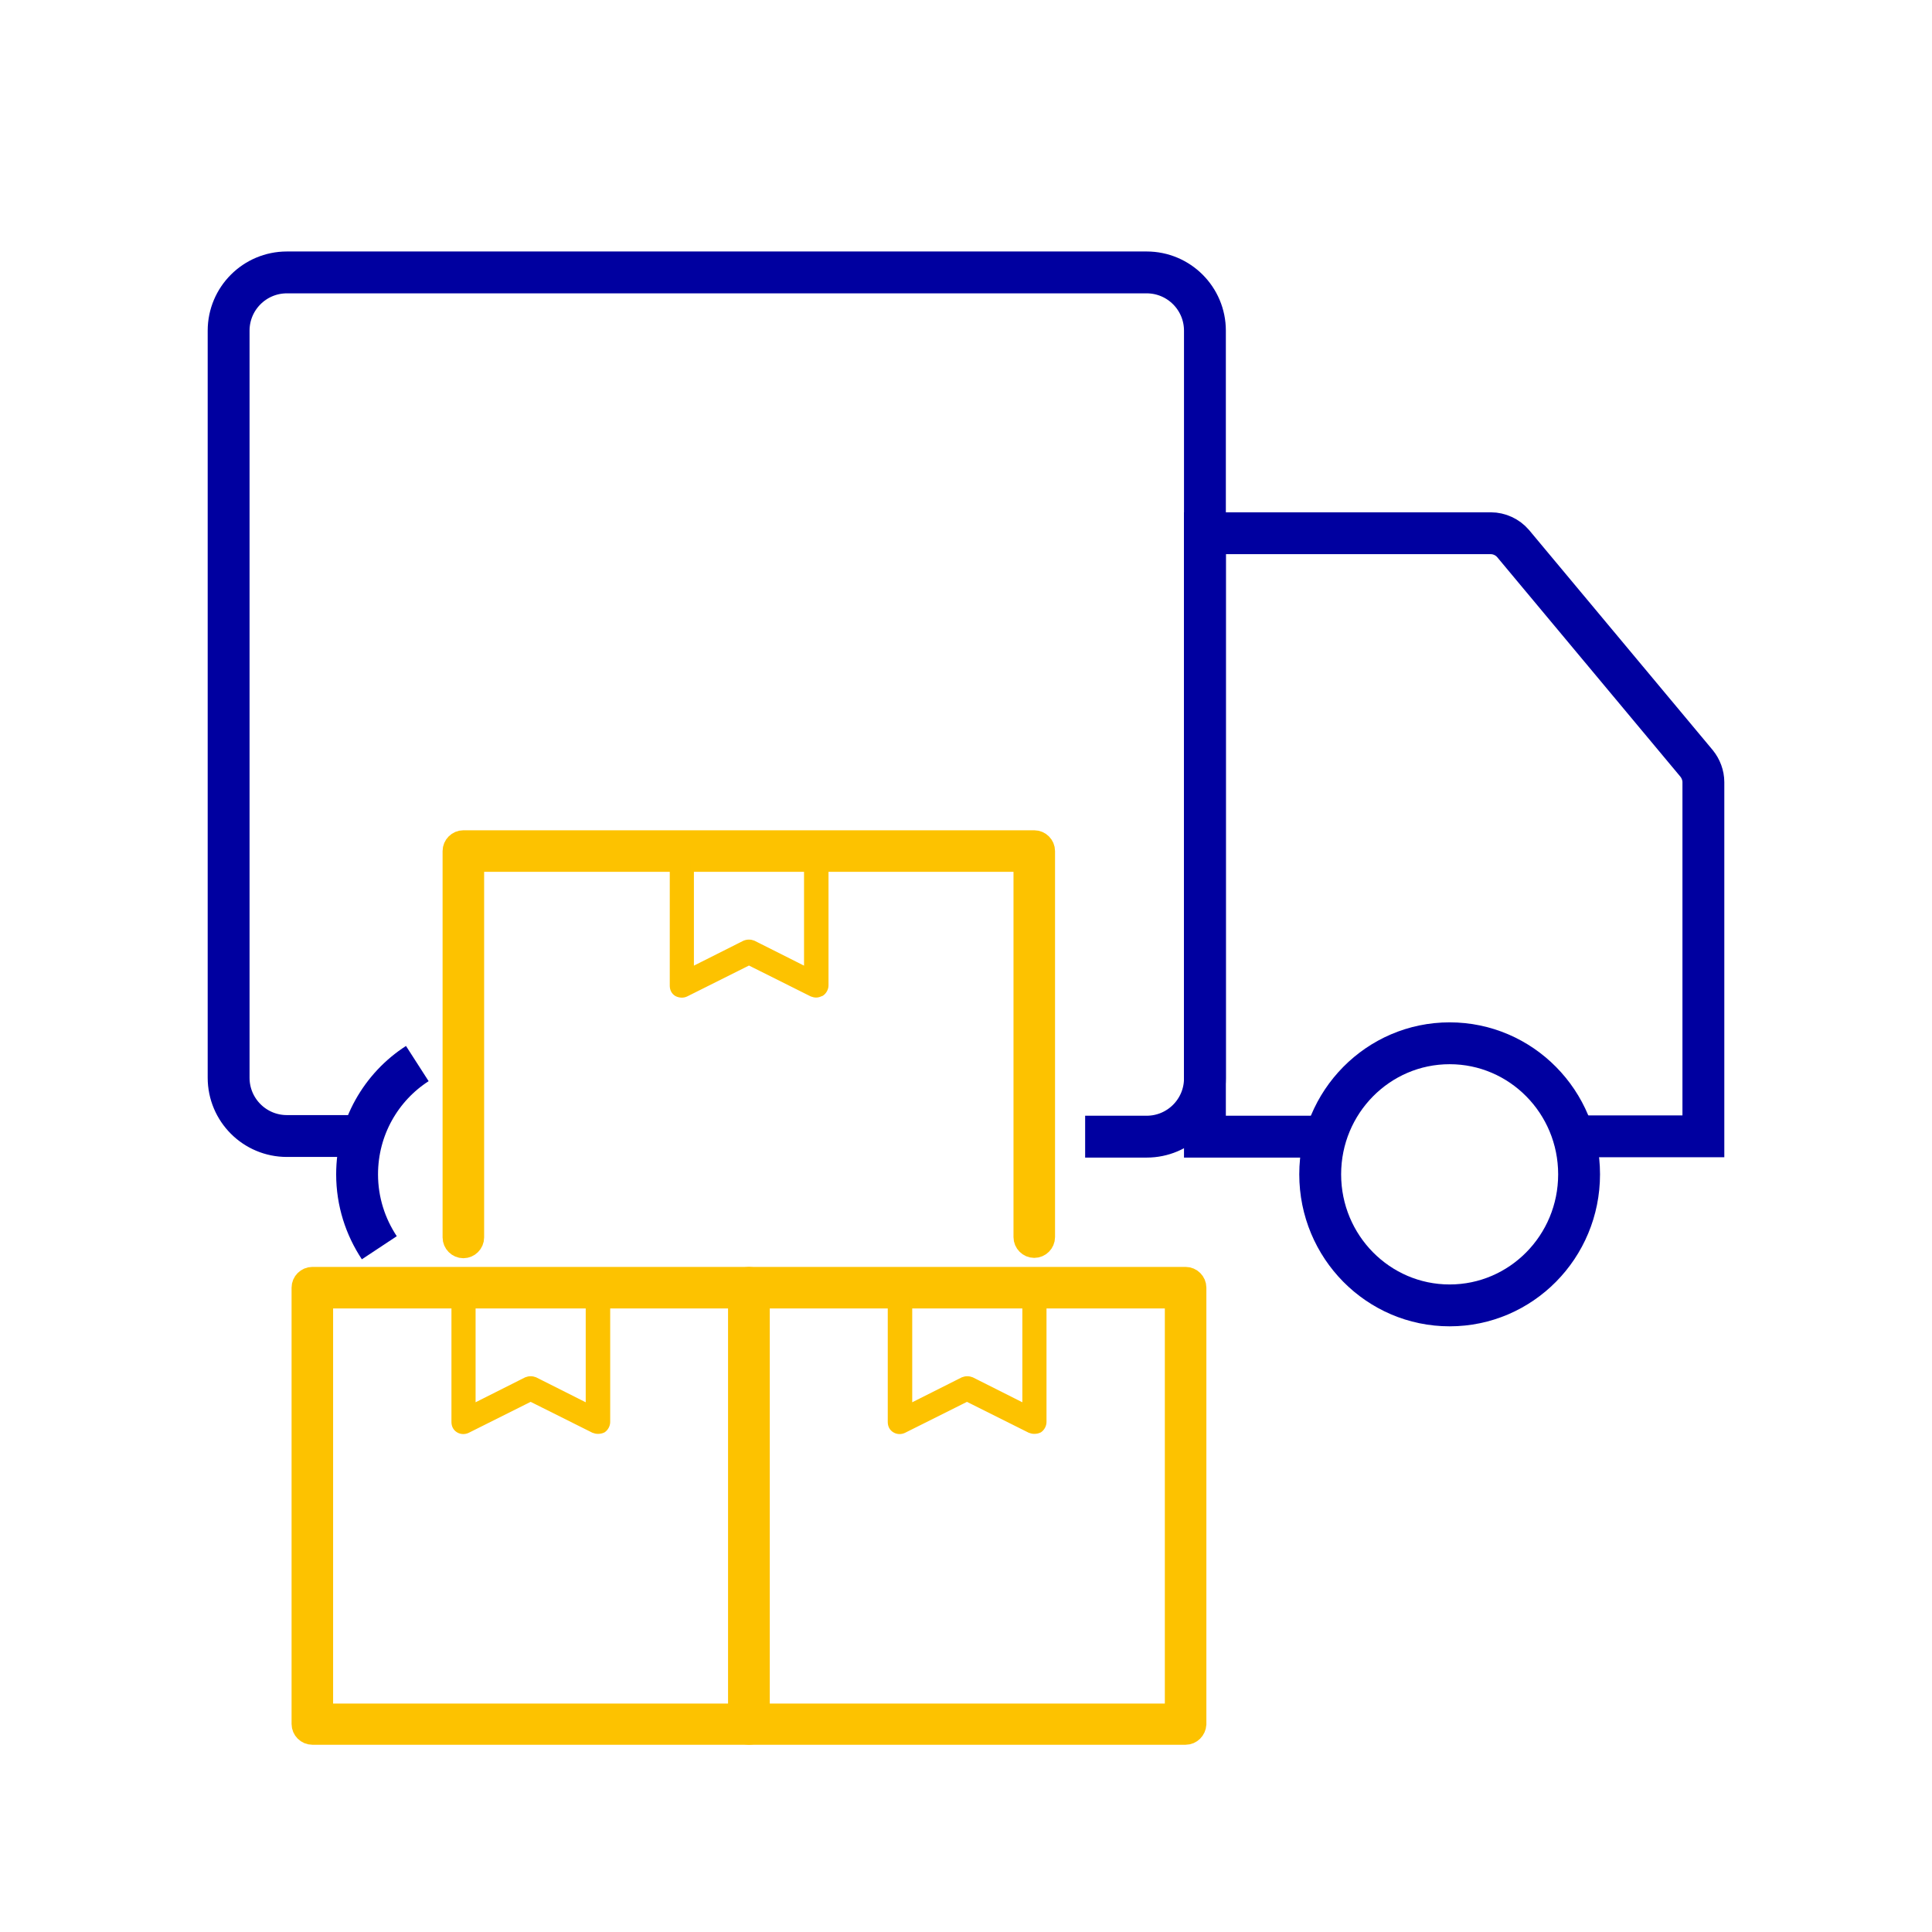
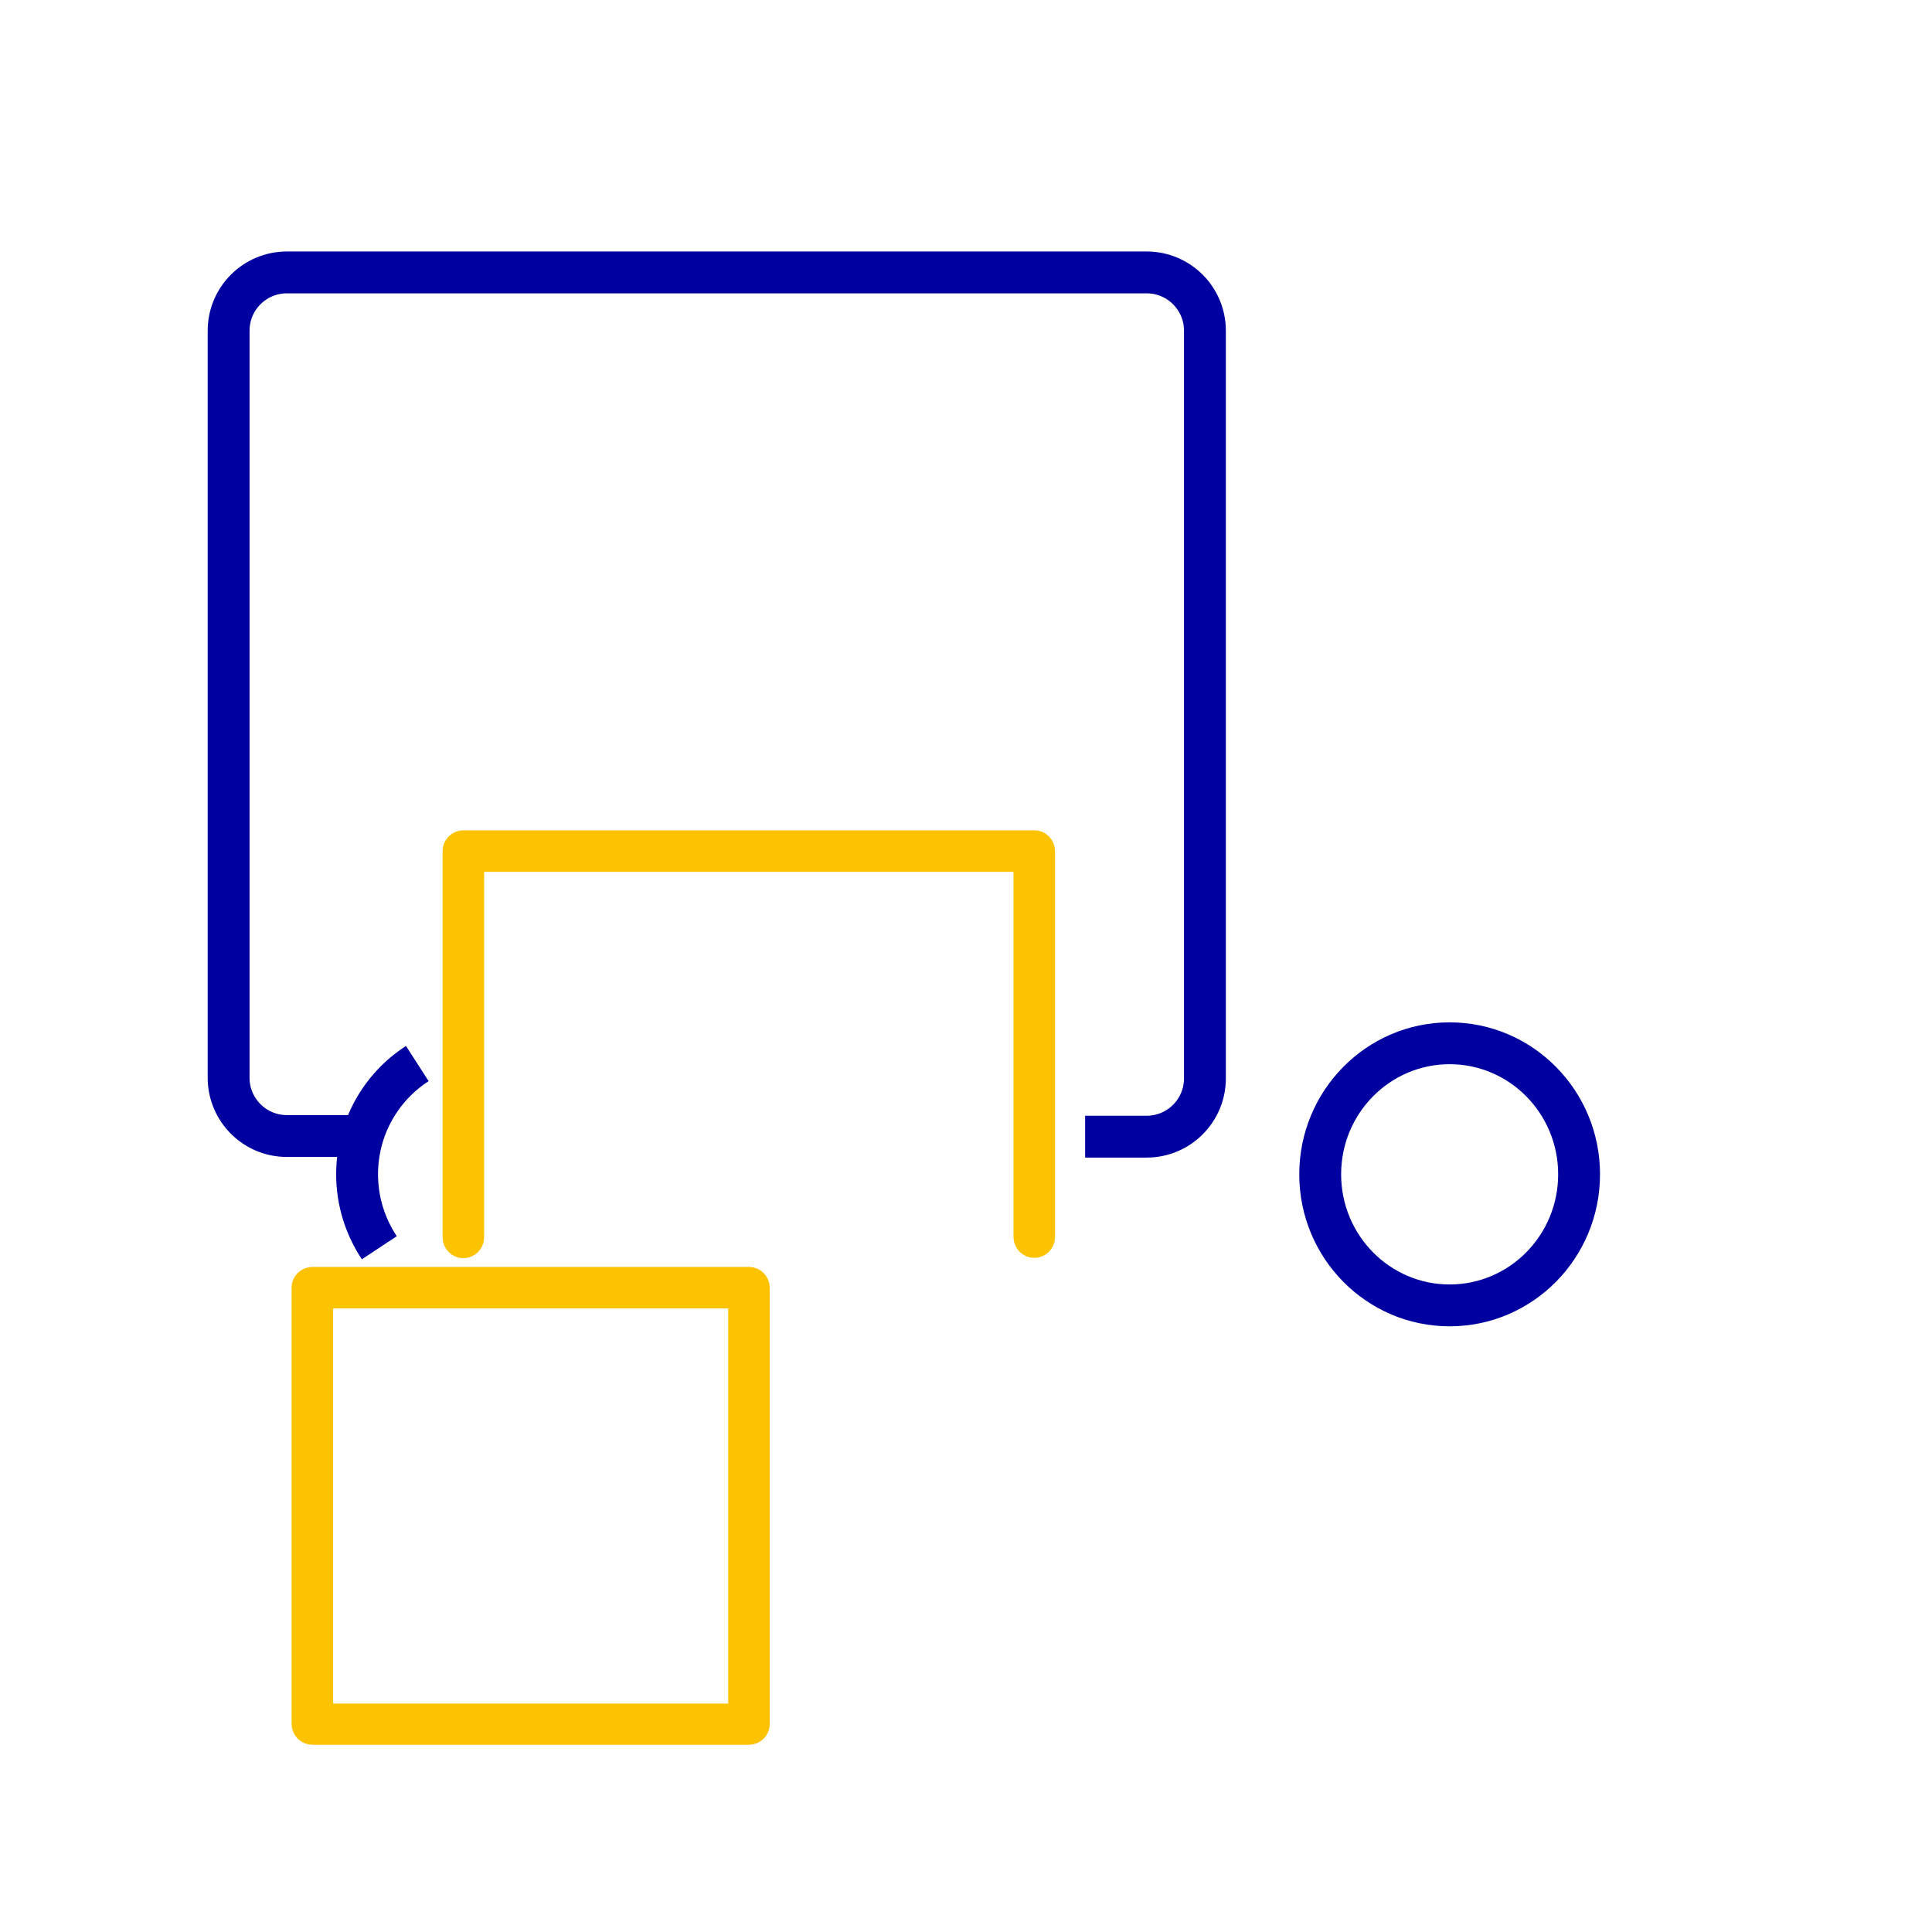
<svg xmlns="http://www.w3.org/2000/svg" version="1.1" id="Layer_3" x="0px" y="0px" viewBox="0 0 600 600" style="enable-background:new 0 0 600 600;" xml:space="preserve">
  <style type="text/css">
	.st0{fill:none;stroke:#0000A0;stroke-width:13;stroke-miterlimit:50;}
	.st1{fill:#FDC200;stroke:#FDC200;stroke-width:6.3;stroke-miterlimit:50;}
	.st2{fill:#FDC200;stroke:#FDC200;stroke-miterlimit:50;}
</style>
  <g>
    <path class="st0" d="M337,353h19.1c10,0,18.1-8.1,18.1-18.1V102.7c0-10-8.1-18.1-18.1-18.1h-267c-10,0-18.1,8.1-18.1,18.1v232   c0,10,8.1,18.1,18.1,18.1h23.6" />
-     <path class="st0" d="M411.7,353h-37.5V165.6H463c2.6,0,5.2,1.2,6.9,3.2l57,68.3c1.3,1.6,2.1,3.7,2.1,5.8v110h-38.8" />
    <ellipse class="st0" cx="450.2" cy="364.7" rx="40.2" ry="40.7" />
    <path class="st0" d="M117.8,387.5c-4.3-6.5-6.9-14.3-6.9-22.8c0-14.5,7.5-27.2,18.7-34.4" />
  </g>
  <g>
    <g>
      <g>
        <path class="st1" d="M321.2,387.5c-1.8,0-3.3-1.5-3.3-3.3V267.6H147.2v116.7c0,1.8-1.5,3.3-3.3,3.3c-1.8,0-3.3-1.5-3.3-3.3V264.3     c0-1.8,1.5-3.3,3.3-3.3h177.3c1.8,0,3.3,1.5,3.3,3.3v119.9C324.5,386,323,387.5,321.2,387.5z" />
      </g>
    </g>
    <g>
      <g>
-         <path class="st2" d="M253.5,309.3c-0.5,0-1-0.1-1.5-0.3l-19.4-9.7l-19.4,9.7c-1,0.5-2.2,0.4-3.2-0.1c-1-0.6-1.5-1.6-1.5-2.8     v-41.7c0-1.8,1.5-3.3,3.3-3.3h41.7c1.8,0,3.3,1.5,3.3,3.3V306c0,1.1-0.6,2.2-1.5,2.8C254.6,309.1,254.1,309.3,253.5,309.3z      M232.6,292.3c0.5,0,1,0.1,1.5,0.3l16.1,8.1v-33.2H215v33.2l16.1-8.1C231.6,292.4,232.1,292.3,232.6,292.3z" />
-       </g>
+         </g>
    </g>
    <g>
      <g>
-         <path class="st1" d="M368.2,538.7H232.6c-1.8,0-3.3-1.5-3.3-3.3V399.9c0-1.8,1.5-3.3,3.3-3.3h135.6c1.8,0,3.3,1.5,3.3,3.3v135.6     C371.4,537.2,370,538.7,368.2,538.7z M235.9,532.2h129v-129h-129V532.2z" />
-       </g>
+         </g>
    </g>
    <g>
      <g>
-         <path class="st2" d="M321.2,444.8c-0.5,0-1-0.1-1.5-0.3l-19.4-9.7l-19.4,9.7c-1,0.5-2.2,0.5-3.2-0.1c-1-0.6-1.5-1.6-1.5-2.8     v-41.7c0-1.8,1.5-3.3,3.3-3.3h41.7c1.8,0,3.3,1.5,3.3,3.3v41.7c0,1.1-0.6,2.2-1.5,2.8C322.4,444.7,321.8,444.8,321.2,444.8z      M300.4,427.9c0.5,0,1,0.1,1.5,0.3l16.1,8.1v-33.2h-35.2v33.2l16.1-8.1C299.4,428,299.9,427.9,300.4,427.9z" />
-       </g>
+         </g>
    </g>
    <g>
      <g>
        <path class="st1" d="M232.6,538.7H97c-1.8,0-3.3-1.5-3.3-3.3V399.9c0-1.8,1.5-3.3,3.3-3.3h135.6c1.8,0,3.3,1.5,3.3,3.3v135.6     C235.9,537.2,234.4,538.7,232.6,538.7z M100.3,532.2h129v-129h-129V532.2z" />
      </g>
    </g>
    <g>
      <g>
-         <path class="st2" d="M185.7,444.8c-0.5,0-1-0.1-1.5-0.3l-19.4-9.7l-19.4,9.7c-1,0.5-2.2,0.5-3.2-0.1c-1-0.6-1.5-1.6-1.5-2.8     v-41.7c0-1.8,1.5-3.3,3.3-3.3h41.7c1.8,0,3.3,1.5,3.3,3.3v41.7c0,1.1-0.6,2.2-1.5,2.8C186.9,444.7,186.3,444.8,185.7,444.8z      M164.8,427.9c0.5,0,1,0.1,1.5,0.3l16.1,8.1v-33.2h-35.2v33.2l16.1-8.1C163.8,428,164.3,427.9,164.8,427.9z" />
-       </g>
+         </g>
    </g>
  </g>
</svg>